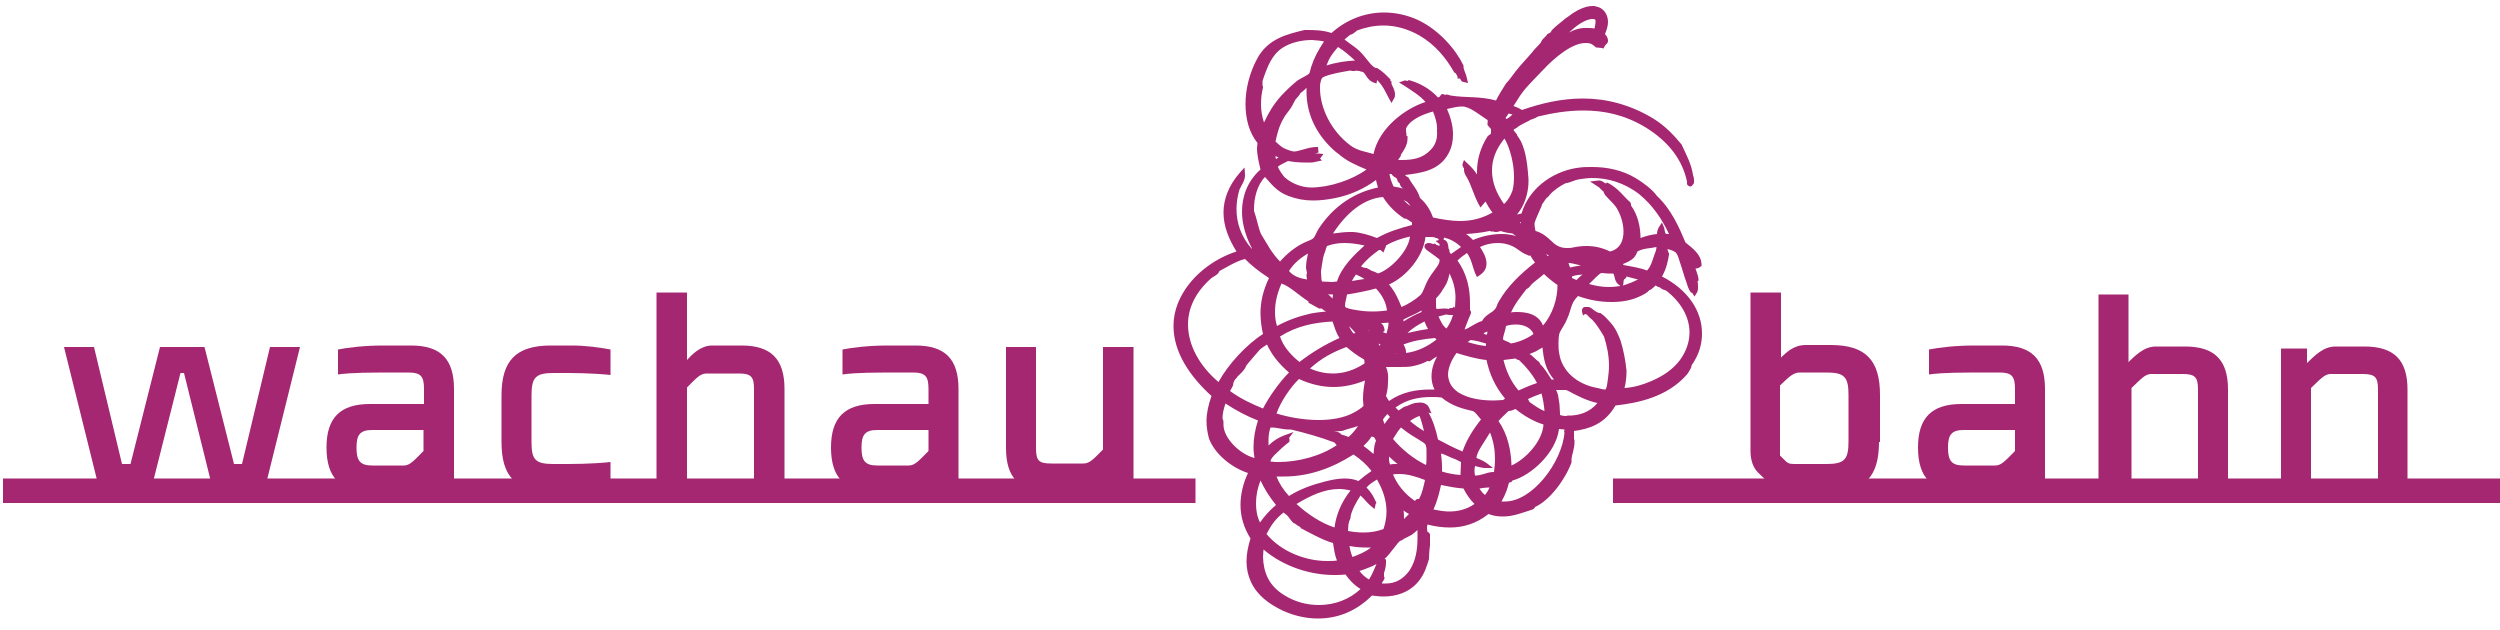
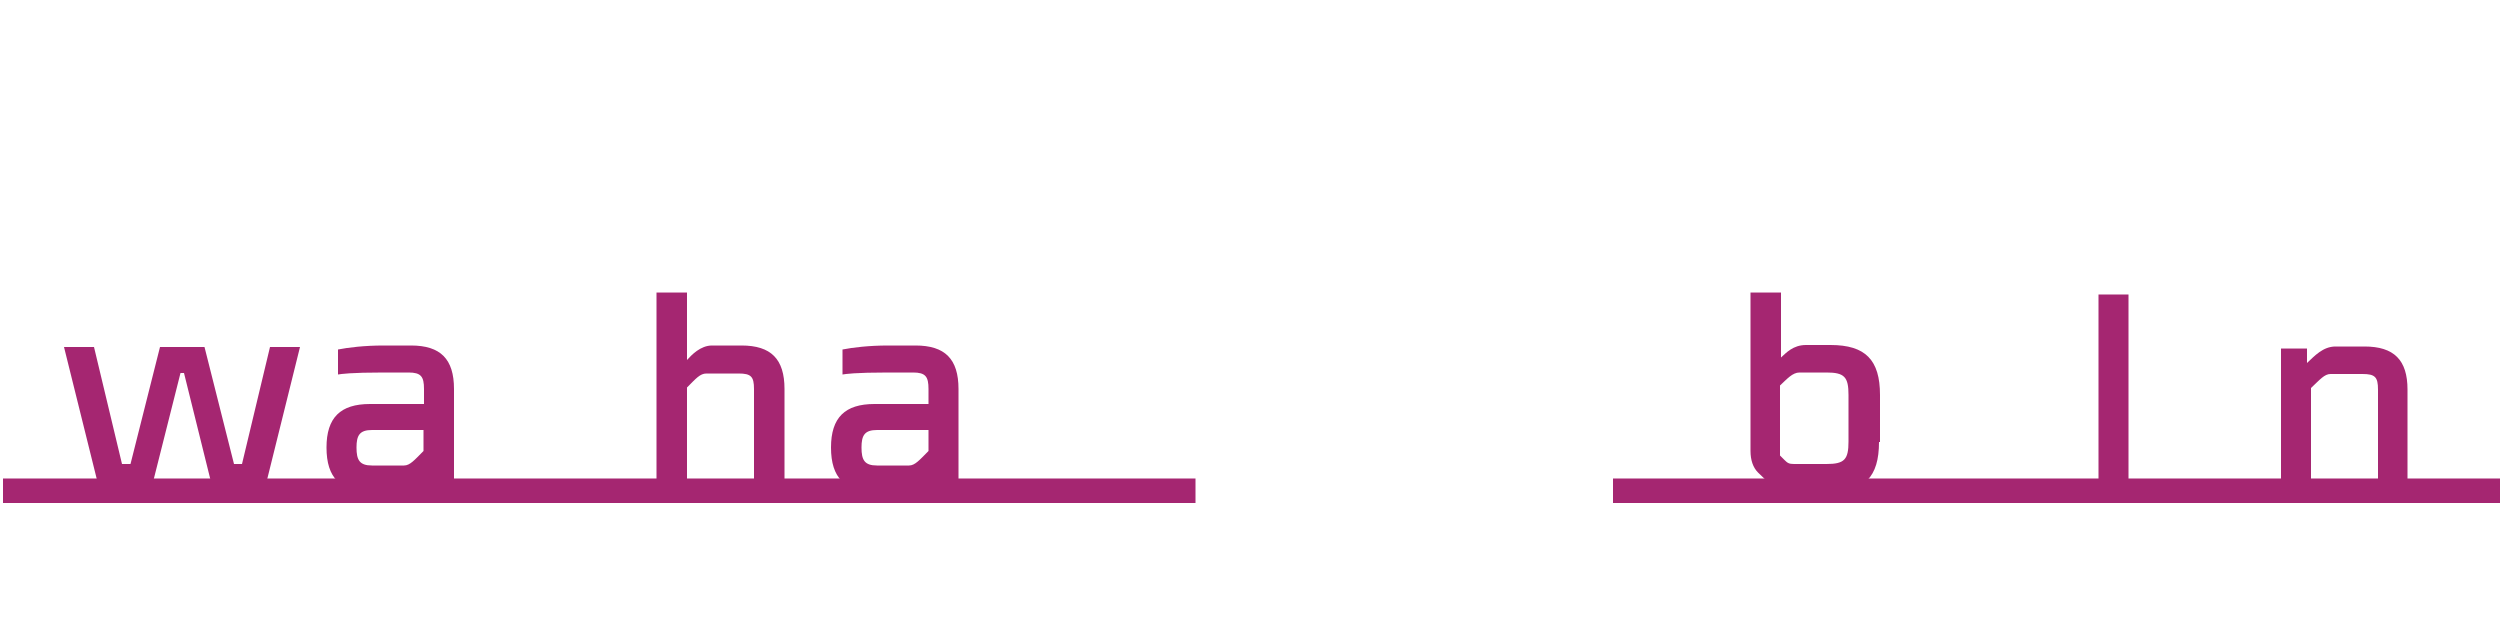
<svg xmlns="http://www.w3.org/2000/svg" version="1.1" id="Ebene_1" x="0px" y="0px" viewBox="0 0 500 126" style="enable-background:new 0 0 500 126;" xml:space="preserve">
  <style type="text/css">
	.st0{fill:#A52671;}
</style>
  <g>
    <g>
-       <path class="st0" d="M340.4,66.7c0-4.6-2.9-8.8-8-11.4c0.9-1.6,1.2-3.1,1.4-4.4l0-0.2l-0.1-0.2c-0.1-0.2-0.2-0.5-0.2-0.7    c0,0,0,0,0,0c0.8,0.2,1.6,0.5,1.8,0.9c0.2,0.2,0.5,1.1,0.7,1.8c0.5,1.4,0.8,2.7,1.3,4c0.2,0.6,0.4,1.5,1,2.1l0.1-0.1l0.5,0.8    l0.5-0.8c0.2-0.4,0.2-0.7,0.2-1c0-0.4,0-0.9-0.1-1.2l0.2-0.2l0-0.3c-0.1-0.8-0.4-1.4-0.6-2.1h0c0.3,0,0.7-0.1,0.9-0.3l0.3-0.2    l0-0.3c0,0,0-0.1,0-0.1c-0.1-1.9-1.7-3.1-3.2-4.3c-1.3-3.1-2.9-6.7-5.7-9.3c-0.9-1.3-2.8-2.7-4.3-3.6c-2.7-1.6-5.7-2.2-8.7-2.2    c-0.8,0-1.6,0-2.4,0.1c-4.7,0.5-10,3.6-11.7,9.2c-0.3,0.1-0.6,0.1-0.9,0.2l0.6-0.8c1.2-1.8,1.7-4.1,1.7-5.8c0-0.2,0-0.3,0-0.5    c-0.2-2.5-0.4-5.2-1.5-7.5c-0.4-0.8-0.8-1.1-0.8-1.4l-0.4-0.5c0,0-0.2-0.2-0.3-0.4c0,0,0.1-0.1,0.1-0.1c0,0,0.1-0.1,0.1-0.1    c0,0,0,0,0,0l0.4-0.2c0.7-0.7,2.6-1.4,2.7-1.6c0.5-0.2,1-0.3,1.6-0.7c2.9-0.7,5.9-1.2,9.1-1.2c4,0,8.1,0.8,12.3,3.3    c4.9,3,7.5,6.7,8.4,10.9l0,0c0,0,0,0.1,0,0.2c0,0.1,0,0.1,0,0.3c0,0.1,0.2,0.4,0.6,0.5c0.4,0,0.4-0.2,0.5-0.3l0,0    c0.4-0.3,0.3-0.7,0.3-0.9c0-0.3,0-0.5-0.1-0.7c0-0.1,0-0.2-0.1-0.3c0,0,0-0.1,0-0.1v0c-0.3-2.1-1.3-4-2.2-5.9l0-0.1l0,0    c-1.5-1.8-3.2-3.7-5.6-5.2c-4.7-2.9-9.6-4.1-14.2-4.1c-4.4,0-8.5,1-12.2,2.3c-0.6-0.4-1.2-0.6-1.7-0.8c0.6-0.9,1.3-2.1,1.7-2.6    c1.1-1.5,2.7-3,4.1-4.5c2.6-2.8,6-5.5,8.6-5.5c0.3,0,0.6,0,0.9,0.1c0.4,0.1,0.6,0.3,1,0.6l0.2,0.2l0.2,0c0.3,0,0.6,0.1,0.9,0.1    l0.4,0.1l0.2-0.4c0.1-0.2,0.1-0.2,0.2-0.3c0.1-0.1,0.4-0.3,0.5-0.7l0-0.1l0-0.1c0-0.5-0.3-0.9-0.6-1.3c0.3-0.7,0.6-1.6,0.6-2.4    c0-1.3-0.7-2.8-2.4-3.1c-0.2-0.1-0.4-0.1-0.7-0.1c-1.5,0-3.3,0.9-4.7,2c-0.4,0.3-0.8,0.5-1.2,0.9c-0.6,0.5-1.4,1.1-2.1,1.8    c-0.3,0.3-0.3,0.5-0.4,0.6l0,0c0,0-0.1,0-0.2,0.1c-0.1,0.1-0.1,0-0.4,0.2c-0.1,0.2-0.4,0.5-0.6,0.7c-0.5,0.4-0.7,0.9-0.8,1.1    c-0.5,0.6-1.3,1.3-1.7,1.9c-0.1,0.1-2.1,2.4-2.4,2.7c-0.6,0.7-1.3,1.6-1.8,2.3c-0.3,0.4-0.6,0.8-1,1.2c-0.3,0.5-1.6,2.5-2,3.4    c-3.2-0.9-6.1-0.5-9.1-1l-0.3-0.1c-0.1,0-0.3-0.1-0.5-0.1c-0.1,0-0.2,0-0.3,0.1c-0.1-0.1-0.2-0.1-0.4-0.2c-0.3,0-0.5,0.2-0.5,0.3    c0,0.1-0.1,0.1-0.1,0.2l-0.4,0.2c-1.6-1.8-3.9-3-5.9-3.5l-0.1,0.2c-0.1,0-0.2,0-0.4-0.1c-0.1,0-0.2,0-0.3,0l-1.1,0.4l1,0.6    c1.5,1,3.2,2,4.3,3.3c-4.1,1.3-9.3,5.2-10.4,10.4c-1.6-0.5-3.1-0.6-4.6-1.7c-4-3-6.1-7.6-6.1-11.5c0-0.4,0-0.8,0.1-1.1    c0.1-0.6,0.3-1,0.6-1.1c1.6-0.7,3.7-1,5.4-1.3c0.2,0.1,0.3,0.1,0.4,0.1c0.1,0,0.8,0,0.8-0.1c0.2,0.1,0.4,0.1,0.6,0.1    c0.1,0,0.1,0,0.2,0.1c0,0,0.1,0,0.1,0c0.3,0.1,0.5,0.1,0.5,0.2c0.4,0.2,0.7,1.5,2,2l0.6,0.2l0.1-0.6c0,0,0-0.1,0-0.1    c1.2,1.1,1.8,2.6,2.4,3.7l0.5,0.9l0.5-0.9c0.2-0.3,0.2-0.5,0.2-0.8c0-1.1-0.8-2-0.7-2.3l0-0.3l-0.2-0.1c0-0.1,0-0.1,0-0.1l0-0.2    l-0.1-0.1c-0.7-0.7-1.4-1.5-2.6-2.2l-0.1,0l-0.1,0c-0.9-0.2-1.8-1.9-3.3-3.4c-1-0.9-2-1.5-3-2.3c0.6-0.5,1.2-1.1,1.4-1h0l0.5-0.3    c0.1-0.1,0.1-0.1,0.2-0.2c0.1,0,0.2-0.1,0.4-0.3c1.6-0.6,3.4-1,5.3-1c2.3,0,4.7,0.6,7.2,2c3.2,1.9,5.3,4.5,6.9,7.3l0.1,0.1    l0.1,0.1c0.1,0,0.1,0.1,0.2,0.1c0.1,0.2,0.1,0.3,0.2,0.4c0,0.1,0.1,0.1,0.1,0.1l0,0l0,0.5l0.5,0c0,0,0.1,0.1,0.1,0.2    c0.1,0.1,0.1,0.4,0.6,0.5l0.9,0.2l-0.2-0.9c-0.2-1-0.7-1.7-0.7-2.4l0-0.1l0-0.1c-1.6-3.3-4.9-7.1-9.1-9.1c-2.2-1-4.5-1.5-6.8-1.5    c-3.8,0-7.5,1.4-10.5,4.1c-1.8-0.6-3.5-0.6-5.2-0.6l-0.1,0l-0.1,0c-3.2,0.8-7.3,1.6-9.5,5.8c-1.5,2.8-2.3,6-2.3,9    c0,2.9,0.7,5.7,2.4,7.8c0,0.4-0.1,0.7-0.1,1c0,1.5,0.4,3,0.7,4.3c-2.7,2.4-3.7,5.5-3.7,8.4c0,2.6,0.8,5.1,2,7.4    c-0.1,0-0.1,0-0.1,0c-2.1-2.4-3-5.1-3-7.9c0-1.3,0.2-2.6,0.6-3.9c0.4-0.9,1.1-1.7,1.1-2.9c0,0,0-0.1,0-0.1l-0.1-1.4l-0.9,1    c-2.3,2.6-3.3,5.4-3.3,8c0,2.8,1.1,5.4,2.6,7.8c-4.4,1.4-9.5,4.9-11.7,10.3c-0.6,1.5-0.9,3-0.9,4.6c0,5.2,3.2,10,7.6,14    c-0.6,1.7-1,3.4-1,5c0,1.2,0.2,2.4,0.5,3.5c1.1,3,4.4,5.8,7.8,6.9c-1,2.1-1.5,4.3-1.5,6.4c0,2.4,0.7,4.6,2,6.7    c-0.5,1.6-0.8,3.1-0.8,4.6c0,1.4,0.3,2.8,0.9,4.1c1.3,2.8,3.8,4.5,6.3,5.7c2.4,1.1,4.8,1.6,7.1,1.6h0c4,0,7.7-1.5,10.8-4.6    c0.7,0.1,1.5,0.2,2.3,0.2c2.4,0,5-0.7,6.9-2.9c1.3-1.5,1.8-3.3,2.2-4.6l0-0.1l0-0.1c0-0.8,0.1-1.7,0.2-2.6l0-0.7    c0-0.1,0-0.2,0-0.2c0-0.1,0-0.2,0-0.3c0-0.1,0-0.4,0-0.6c0-0.1,0-0.2,0-0.3c0-0.1,0-0.1-0.1-0.2c0,0-0.1-0.3-0.4-0.3    c0-0.2-0.1-0.5-0.1-0.7c0-0.1,0-0.2,0-0.3l0.1-0.5c1.5,0.4,3,0.6,4.5,0.6c2.7,0,5.3-0.8,7.7-2.7c1,0.4,2,0.5,2.9,0.5    c2.1,0,4-0.8,5.9-1.4l0.2-0.1l0.1-0.1c0.1-0.1,0.2-0.2,0.2-0.3c2.9-1.3,6-5.4,7.3-8.9l0-0.1l0-0.1c0-0.1,0-0.2,0-0.3    c0-1,0.6-2.1,0.6-3.6l0-0.5l-0.1,0c0-0.2,0-0.4,0-0.6c0-0.4,0-0.7,0-1.1c2.9-0.4,6.1-1.3,8.3-5.1c4.5-0.5,10.3-1.7,14.2-6.1    c0.2-0.2,0.4-0.5,0.6-0.9c0.2-0.4,0.4-0.5,0.4-1v0C339.9,70.8,340.4,68.7,340.4,66.7 M255.7,31.5c-0.2,0.1-0.3,0.2-0.5,0.3    c-0.1-0.2-0.1-0.4-0.1-0.6C255.3,31.3,255.5,31.4,255.7,31.5 M262.2,37.5L262.2,37.5c-1.5,0-3.6-0.6-5.1-1.9    c-0.5-0.4-1.5-1.9-1.5-2.3c0.4-0.3,1.2-0.7,2-1.1c1.1,0.2,2.2,0.3,3.3,0.3c0.4,0,0.7,0,1.1,0l0.2,0c0.4,0,0.8-0.1,1.2-0.2l1-0.2    l-0.4-0.4c0,0,0.1-0.1,0.1-0.1l0.6-0.8l-1-0.1c-0.3,0-0.6,0-0.8,0c0.3,0,0.5-0.1,0.8-0.2l-0.1-1.1c-0.1,0-0.2,0-0.3,0    c-0.8,0-1.6,0.2-2.3,0.4c-0.8,0.2-1.7,0.5-2.1,0.5c0,0,0,0-0.1,0c-0.4,0-1.5-0.4-2.1-0.7c-0.5-0.3-1.1-0.8-1.6-1.3    c0.3-1.4,0.7-3.1,1.6-4.6c0.4-0.8,1.1-1.5,1.6-2.3c0.3-0.6,0.6-1.1,0.8-1.5c0,0,0.7-0.8,0.7-0.8c0.1-0.1,0.2-0.3,0.3-0.5    c0.2-0.1,0.3-0.2,0.4-0.3c0,0,0,0,0,0l0.6-0.5c0-0.1,0.1-0.2,0.2-0.2c0,0.2,0,0.5,0,0.7c0,4.1,1.6,8.1,5.2,11.5c0,0,1,0.9,1.1,0.9    c1.8,1.6,3.8,2.4,5.7,3.2C270.4,36,265.9,37.5,262.2,37.5 M297.5,24.8l0,0.2l0.1,0.1c0.1,0.1,0.3,0.4,0.6,0.7v0l0,0.9    c-0.2,0.2-0.3,0.3-0.5,0.4l-0.1,0.1l-0.1,0.1c-1.4,2.2-2.1,4.6-2.1,7c0,0.2,0,0.4,0,0.6c-0.5-0.8-1.2-1.6-2-2.3l-0.6-0.6l-0.3,0.8    c0,0.1,0,0.2,0,0.2c0,0.3,0.2,0.5,0.3,0.7c0,0.1,0,0.1,0,0.2c0,0.9,0.5,1.4,0.7,1.8c0.8,1.5,1.3,3.4,2.2,5.1l0.4,0.7l0.5-0.6    c0.2-0.2,0.3-0.4,0.5-0.6c0.4,0.7,0.8,1.5,1.4,2.2c-2.1,1.2-4.2,1.7-6.5,1.7c-1.7,0-3.5-0.3-5.4-0.7c-0.5-1.4-1.3-2.8-2.6-3.9    c-0.5-1.7-1.5-2.6-2.2-3.9l-0.1-0.2l-0.2-0.1c-0.2-0.1-0.3-0.2-0.5-0.4c2.9-0.4,6.9-0.7,8.8-4.5c0.6-1.2,0.8-2.4,0.8-3.6    c0-1.8-0.5-3.5-1.2-5.1c0.9-0.2,2-0.5,2.9-0.5c0.3,0,0.6,0,0.8,0.1c1.3,0.3,3,1.7,4.4,2.6C297.6,24.1,297.5,24.4,297.5,24.8    C297.5,24.7,297.5,24.8,297.5,24.8 M324.1,68.1c-0.5-1.3-1-2.5-2.1-3.7c-0.7-0.7-0.9-1.1-1.8-1.7l-0.1-0.1h-0.2    c-0.2,0-0.6-0.2-0.9-0.4c-0.4-0.3-0.7-0.6-1.2-0.8l-0.8,0c-0.1,0-0.3,0-0.4,0.2c-0.2,0.1-0.2,0.4-0.2,0.5c0,0.1,0,0.2,0,0.2    l0.2,0.8l0.4-0.3c0.1,0,0.2,0.1,0.3,0.1c0,0,0.1,0,0.1,0c0,0.1,0.9,1,1,1c0,0,0,0,0,0c0.9,0.9,1.6,2.1,2.4,3.4    c0.6,1.9,1,3.8,1,5.9c0,0.8-0.1,1.6-0.2,2.5c-0.1,0.4-0.1,0.9-0.2,1.4c-0.1,0.2-0.1,0.5-0.2,0.6c-0.1,0.2-0.1,0.2-0.1,0.2    c0,0,0,0-0.2,0c-0.3,0-0.9-0.2-1.4-0.3c-3.5-0.6-6.4-2.7-7.4-5.8c-0.2-0.7-0.4-1.6-0.4-2.6c0-0.2,0-0.5,0-0.7    c0-0.8,0.1-1.8,0.3-2.1c0.4-0.8,1.1-1.7,1.5-2.8c0.8-1.8,0.6-2.9,2.1-4.4c2.2,0.8,4.4,1.2,6.7,1.2c2,0,3.9-0.3,5.6-1.1    c0.6-0.3,1.4-0.6,2-1.3c0.2,0,0.2-0.1,0.3-0.1l0.6-0.5c0,0,0.1-0.1,0.3-0.3c0.2,0.1,0.5,0.3,0.9,0.4c0.4,0.4,0.9,0.5,1.2,0.6    c3,2.3,4.7,5.3,4.7,8.4c0,1.8-0.6,3.7-1.9,5.5c-1.5,2-3.6,3.3-5.7,4.2c-1.8,0.8-3.7,1.3-5.4,1.4c0.3-1.1,0.4-2.3,0.4-3.5    C325.1,72.1,324.7,70,324.1,68.1 M295.9,97.7c0.6-0.1,1.3-0.2,2-0.2c-0.2,0.5-0.5,1-0.9,1.5C296.5,98.6,296.2,98.2,295.9,97.7     M244.6,83.9c0,0-0.1-0.1-0.1-0.1c0-1,0.2-2,0.6-3.1c2.1,1.4,4.4,2.6,6.5,3.4c-0.6,1.8-0.9,3.6-0.9,5.4c0,0.7,0.1,1.4,0.2,2.1    c-3.1-0.8-6.2-4.1-6.2-6.6C244.7,84.8,244.7,84,244.6,83.9 M308.4,40.9c0.6-0.9,0.9-1.4,1.2-1.5l0.4-0.5c0.7-0.8,2-1.7,3-2.2    c0.2-0.1,0.6-0.1,1.1-0.3c0.8-0.3,1.3-0.5,2.1-0.6c0.7-0.1,1.5-0.2,2.3-0.2c3,0,6.3,0.9,9.3,3.2c2.7,2.2,4.6,5,6,8    c-0.1,0-0.2,0-0.3,0c-0.3,0-0.4-0.1-0.4-0.1l-0.2-0.7l0,0c0-0.1,0-0.3-0.1-0.5l-0.4-1l-0.6,0.9c-0.3,0.5-0.4,1-0.4,1.4    c-1.1,0.1-2.2,0.4-3.3,0.8c0-2.1-0.5-4.6-1.9-6.5c0,0,0-0.1,0-0.2c0-0.1,0-0.2-0.1-0.3l0-0.1l-0.1-0.1c-1.3-1.1-2.2-2.6-4.2-3.7    l-0.4-0.2l-0.2,0.2c0,0,0,0,0,0c-0.4-0.1-0.7-0.6-1.4-0.6c-0.1,0-0.1,0-0.1,0l-1.7,0.2l1.4,0.9c0.6,0.3,0.8,0.8,1.3,1.1    c0.1,0.4,0.3,0.7,0.5,0.9c0.7,0.8,1.5,1.5,2,2.2c0.8,1.2,1.5,3.1,1.5,4.9c0,1.9-0.7,3.5-2.7,4c-1.6-0.8-3.2-1.1-4.7-1.1h0    c-0.9,0-1.8,0.1-2.7,0.3c-0.4,0.1-0.8,0.1-1.2,0.1c-0.7,0-1.3-0.1-2-0.5c-1-0.5-2.2-2.4-4.3-2.9c-0.1-0.5-0.2-1-0.2-1.5    C307.1,43.7,308.5,41,308.4,40.9 M309.7,39.2L309.7,39.2l0.1,0.1L309.7,39.2z M309.8,51.1c-0.1,0-0.2,0.1-0.3,0.1    c-0.1-0.2-0.2-0.3-0.3-0.4C309.4,50.9,309.6,51,309.8,51.1 M285.8,81.5c-0.4-0.8-1.2-1-1.8-1c-0.4,0-0.7,0.1-1,0.1    c-0.9,0.2-1.6,0.7-2,0.7l-0.4,0.2c-0.2,0.2-0.5,0.3-0.9,0.6c-0.2-0.2-0.4-0.4-0.6-0.6c2.2-1.6,4.6-2.1,7.2-2.1c0.7,0,1.3,0,2,0.1    c2.2,1.8,4.5,2.3,6.2,2.7c0.5,0.1,1,0.9,1.7,1.7c-1.6,2-2.9,4.1-3.7,6.4c-1.7-0.7-3.4-1.6-4.9-2.4c-0.4-1.9-1-3.8-1.9-5.4l0.6,0.2    L285.8,81.5z M246.6,77.1l0.1-0.6c0.1-0.2,0.2-0.4,0.3-0.6c0.2-0.1,0.2-0.3,0.4-0.4c0-0.1,0.1-0.1,0.1-0.2c0,0,1.6-1.4,1.7-2.1    c0-0.1,2.7-3.2,2.7-3.2c0.4-0.4,0.9-0.7,1.5-1.1c0.9,2,2.4,3.9,4.4,5.6c-2,2-4,4.9-5.2,7.2c-2.2-0.9-4.4-1.9-6.6-3.5    C246.2,77.9,246.4,77.5,246.6,77.1 M247.5,74.8L247.5,74.8L247.5,74.8L247.5,74.8z M262,60.7c0.4,0.2,1.1,0.6,1.8,1l0.1,0l0.1,0    c0,0,0,0,0.2,0c0.1,0,0.1,0,0.2,0c0.1,0.2,0.4,0.4,0.8,0.6c-0.9,0.1-2,0.2-3,0.4c-2.3,0.5-4.6,1.3-6.8,2.5    c-0.3-0.9-0.4-1.9-0.4-2.9c0-1.9,0.5-3.8,1.3-5.6c1.7,0.6,3.4,2.3,5.4,3.6C261.6,60.4,261.8,60.7,262,60.7 M280.7,40    c0.2,0.1,0.4,0.2,0.6,0.3c0.4,0.3,0.6,0.6,0.8,0.9C281.5,40.8,281.1,40.4,280.7,40 M306.5,56.7c0.4-0.4,1.4-1.1,2.3-1.9    c0.8,0.8,1.7,1.5,2.7,2.2c0,0,0,0.1,0,0.1c0,2.5-0.9,5.7-2.9,8c-0.3-0.8-0.9-1.5-1.6-1.9c-1-0.6-2.3-0.8-3.5-0.8    c-0.5,0-0.9,0-1.3,0.1c0.8-1.8,1.9-3.1,3.1-4.7C305.9,57.6,306.2,56.9,306.5,56.7L306.5,56.7z M316.2,53.1    c-0.7,0.1-1.4,0.2-2.2,0.4c-0.1-0.3-0.2-0.6-0.3-0.9c0,0,0,0,0.1,0C314.4,52.6,315.2,52.9,316.2,53.1    C316.2,53.1,316.2,53.1,316.2,53.1 M324.6,57.1l0.1-0.6c0-0.2,0-0.4,0.1-0.6c0.2-0.1,0.5-0.4,0.5-0.6c0.8,0.2,1.5,0.4,2.3,0.6    C326.6,56.4,325.6,56.8,324.6,57.1 M316.5,54.9C316.5,54.9,316.5,54.9,316.5,54.9c-0.4,0.3-0.8,0.7-1.2,1.1    c-0.3-0.1-0.6-0.3-0.9-0.4c0-0.1,0-0.2,0-0.2c0,0,0-0.1,0-0.1C315,55,315.8,55,316.5,54.9 M321.8,57.4c-1.3,0-2.6-0.2-4-0.6    c1-0.9,2-2.1,2.5-2.2c0,0,0,0,0.1,0c0.3,0,0.7,0.1,1.1,0.1h0.1c0.3,0,0.6,0,0.8,0c0.1,0,0.1,0,0.2,0v0c0.2,0.1,0.2,0.3,0.3,0.7    c0.1,0.4,0.2,1,0.8,1.5l0.4,0.3C323.4,57.3,322.6,57.4,321.8,57.4 M281.8,102.8c-0.3,0.3-0.7,0.7-1,1c0-0.6,0-1.2-0.1-1.7    C281,102.3,281.4,102.6,281.8,102.8 M264.6,51.7c0-0.2,0.1-0.4,0.1-0.4l0.1-0.4c0.2-0.4,0.3-0.8,0.4-1.2l0.2-0.5    c1.1-0.4,2.2-0.6,3.5-0.6c1.3,0,2.7,0.2,4,0.5c-2.1,1.9-4.6,4.3-5.5,7.2c-0.3,0-0.7,0.1-1,0.1c-0.6,0-1.3-0.1-2-0.1    c-0.2-0.4-0.1-1-0.2-1.8c0,0,0,0,0,0c0-0.1,0-0.2,0-0.3c0-0.1,0.1-0.6,0.1-0.6C264.3,53.3,264.6,51.9,264.6,51.7 M296.9,66.8    c-0.1,0-0.1-0.1-0.2-0.1c0.2-0.2,0.5-0.3,0.8-0.4c0,0.2-0.1,0.4-0.1,0.6c-0.1,0-0.2,0-0.3,0L296.9,66.8z M305.6,79.8    c0.9-0.4,1.8-0.8,2.7-1.1c0.3,1.1,0.5,2.3,0.6,3.5c-0.9-0.3-2-1.1-3-1.8L305.6,79.8z M303.7,78.1c-1.6-1.9-2.5-4-3-6.1    c0.7-0.1,1.5-0.2,2.4-0.3c0.1,0.1,0.2,0.1,0.3,0.2c0.2,0.1,0.3,0.1,0.4,0.1c1.3,1.2,2.8,3,3.6,4.6C306.2,77,305,77.5,303.7,78.1     M306.7,66.8c-1.4,1-2.9,1.6-4.5,1.9c-0.6-0.4-1.2-0.5-1.6-0.8c0-0.8,0.5-1.8,0.6-2.7c0.5-0.2,1.3-0.3,2-0.3    C304.7,64.9,306.2,65.5,306.7,66.8 M270.1,98.1c-1.9,2.4-2.9,5-3.2,7.4c-2.7-0.9-5.3-2.6-7.6-4.7c2.8-1.7,5.6-3,8.5-3    C268.5,97.8,269.3,97.9,270.1,98.1 M265,96.3c-2.4,0.6-5,1.5-7.2,2.9c-1.2-1.3-2-2.6-2.5-3.9c0.5,0,1,0,1.5,0    c4.9,0,9.5-1.6,13.9-4.4c1.5,1,2.7,2.1,3.6,3.3c-0.9,0.6-1.8,1.3-2.6,2c-1-0.4-1.9-0.5-2.8-0.5C267.5,95.7,266.2,96,265,96.3     M254.1,92.3c0,0,0-0.2,0.1-0.4c0.1-0.2,0.4-0.6,0.7-0.9c0.9-0.9,2.1-2,2.8-2.5l0.2-0.2l0-0.3c0,0,0,0,0-0.1c0-0.1,0-0.2-0.1-0.3    l0.9-1.2l-1.9,0.7c-1.1,0.4-2.2,1.1-3.1,2c0-0.1,0-0.1,0-0.2c0,0,0-0.1,0-0.2c0-0.2,0-0.4,0-0.7c0-0.7,0.1-1.7,0.4-2.5    c0.1,0,0.2,0,0.3,0c1,0,2.1,0.4,3.4,0.4c0.1,0,0.2,0,0.4,0c2.9,0.7,5.8,1.5,8.7,2.6c0,0,0,0,0,0l0.4,0.5c0,0,0.1,0,0.1,0    c-3.2,2.2-7.7,3.4-11.7,3.4c0,0,0,0,0,0h-0.3c-0.4,0-0.8,0-1-0.1C254.2,92.4,254.1,92.3,254.1,92.3L254.1,92.3z M285.4,49l0.2,0.1    L285.4,49z M287,67.6c0.1,0.1,0.2,0.2,0.3,0.3c-1.9,1.5-3.9,2.4-6.1,2.7c0-0.1,0-0.1,0-0.2c0-0.5-0.2-1-0.5-1.5    C282.7,68.1,284.8,67.8,287,67.6 M284.9,64.3c0.2,0.5,0.4,1,0.7,1.5c-1.4,0.2-2.8,0.5-4.1,0.8C282.5,65.6,283.7,64.9,284.9,64.3     M280.7,63.9c1.1-0.6,2.5-1.1,3.6-1.8c0,0.1,0,0.2,0,0.3c-1.2,0.5-2.4,1.1-3.6,1.9v-0.1C280.7,64.2,280.7,64,280.7,63.9     M279.1,70.7C279.1,70.7,279.1,70.7,279.1,70.7c0.1-0.1,0.1,0,0.2,0C279.2,70.7,279.2,70.7,279.1,70.7 M268.2,86.2L268.2,86.2    l0.1,0l0.1,0c1-0.4,2.1-0.6,3.2-1c-0.5,0.8-1.3,1.7-1.9,2.2c-0.4-0.2-0.8-0.3-1.1-0.4c-0.4-0.1-0.4-0.1-0.5-0.3l-0.5-0.3    c-0.2,0-0.5-0.1-0.8-0.1C267.4,86.3,267.8,86.2,268.2,86.2 M271.1,66.6c-0.1,0-0.3,0.1-0.4,0.1c-0.4-0.5-0.7-1-0.9-1.5    C270.2,65.6,270.7,66.1,271.1,66.6 M276.1,68.9c-0.1,0.1-0.2,0.2-0.2,0.3c-0.1-0.2-0.1-0.3-0.2-0.5    C275.8,68.8,276,68.8,276.1,68.9 M273.9,66.2c-0.1,0-0.2-0.1-0.3-0.2c0.2,0.1,0.3,0.2,0.5,0.3C274,66.2,274,66.2,273.9,66.2     M277.3,66.7c-0.3-0.1-0.5-0.2-0.8-0.3c0,0,0,0,0.1,0l0.3-0.2l0-0.3c-0.1-0.6-0.3-1-0.7-1.3c0.5,0,1,0,1.5-0.1c0,0,0,0.1,0,0.1    C277.7,65.3,277.5,66,277.3,66.7 M272.7,89.2c0.6-0.6,1.2-1.2,1.6-1.9l0.4,0.1c0,0,0,0,0.1,0c0.1,0.2,0.3,0.5,0.4,0.7    c-0.4,1-0.4,1.8-0.5,2.7C274,90.2,273.3,89.6,272.7,89.2 M274.5,62.3c-1.1,0-2.2-0.1-3.3-0.3c-0.8-0.1-2.1-0.4-2.1-0.6    c0,0-0.1-0.1-0.1-0.3c0-0.6,0.3-1.5,0.4-2.2c1.9-0.3,3.9-0.7,5.8-1.2c1.3,1.4,2,2.8,2.2,4.4C276.6,62.2,275.6,62.3,274.5,62.3     M272.8,71.9c0.1,0.2,0.1,0.4,0.1,0.8c-2,1.3-4.1,2-6.3,2c-1.5,0-3-0.3-4.6-1c2.3-2.1,4.6-3.3,7.3-4.3    C270.6,70.5,271.3,71,272.8,71.9 M259.8,75.8c2.4,1.1,4.7,1.6,6.9,1.6c2.2,0,4.3-0.5,6.3-1.3c-0.2,1.1-0.4,2.4-0.4,3.6    c0,0.1,0,0.1,0,0.2c0,0.5,0.1,1,0.1,1.2h0c0,0.3-1.5,1.2-1.9,1.4c-2,1.1-4.5,1.5-7.1,1.5c-2.8,0-5.8-0.5-8.4-1.3    C256.1,80.4,258.1,77.4,259.8,75.8 M288.4,64.7c-0.3-0.5-0.5-1-0.7-1.4c0.5-0.1,1-0.3,1.5-0.4l0.7,0.1c0.1,0,0.3,0,0.4,0    c0.1,0,0.2,0,0.3,0c0,0,0,0,0,0c-0.3,1-0.6,1.7-1.3,2.7C289.1,65.6,288.7,65.2,288.4,64.7 M290.5,61.6c0,0-0.1,0-0.1,0    c-0.2,0-0.5,0-0.7,0.2l0,0l0,0c-0.3-0.1-0.6-0.1-0.9-0.1c-0.5,0-1,0.1-1.5,0.1c-0.1-0.3-0.1-0.6-0.1-1c0-0.4,0-0.7,0-1.1    c0.5-0.6,1-1.1,1.3-1.7l0,0l0.4-0.6c0.6-0.9,0.8-1.8,1-2.7c0.8,1.6,1.2,3.2,1.2,4.9c0,0.6-0.1,1.3-0.1,2c0,0,0,0,0,0h0l-0.2-0.3    L290.5,61.6z M270.4,56.2c0.2-0.5,0.5-0.9,0.8-1.3c0.6,0.3,1.1,0.5,1.7,0.9C272,55.9,271.1,56.1,270.4,56.2 M266.6,58.9    c0,0.3-0.1,0.5-0.1,0.8c-0.3-0.3-0.6-0.6-0.9-0.9C265.9,58.9,266.2,58.9,266.6,58.9 M269.8,104.3c0.1-0.2,0.2-0.3,0.2-0.5l0.1-0.1    l0-0.3c0.2-1.3,1.1-2.9,2-4.3c0.8,0.7,1.3,1.5,2.2,2.2l0.6,0.5l0.2-0.8c0-0.1,0-0.2,0-0.2v0l0.2-0.2l-0.2-0.4    c-0.4-0.9-0.9-1.8-1.8-2.7c0.6-0.7,1.3-1.1,2.1-1.6c1.2,2.1,1.9,4.2,1.9,6.4c0,1.1-0.2,2.3-0.6,3.5c-1.3,0.5-2.6,0.7-4,0.7    c-1,0-2-0.1-3.1-0.3c0-0.4,0.1-1,0.1-1.5C269.8,104.7,269.8,104.5,269.8,104.3 M276.6,83.9l0.2-0.3c0.2-0.3,0.4-0.5,0.7-0.8    c0.2,0.2,0.3,0.4,0.5,0.6c-0.4,0.4-0.8,1-1.1,1.4C276.8,84.6,276.7,84.3,276.6,83.9C276.6,84,276.6,84,276.6,83.9 M277.2,73.4    c0.1,0,0.3,0,0.4,0c0.8,0,1.6,0,2.4,0c0.9,0,1.8,0,2.7-0.2c0.9-0.2,1.9-0.5,2.8-1c0,0,0.1,0,0.1,0c0.1,0,0.1,0,0.2,0l0.1,0.1    l0.4-0.3c0.4-0.3,0.7-0.5,1.1-0.7c-0.7,1.3-1.1,2.6-1.1,4c0,0.9,0.2,1.8,0.6,2.6c-0.3,0-0.5,0-0.8,0c-2.9,0-5.7,0.5-8.3,2.3    c-0.2-0.3-0.4-0.6-0.6-1c0.3-1,0.4-2,0.4-2.9C277.7,75.2,277.6,74.3,277.2,73.4 M287.4,47.6c0.3,0.3,0.2,0.1,0.4,0.4l0,0l-0.7,0.2    l0.8,0.6c0,0.1,0,0.2,0,0.4c-0.2-0.1-0.4-0.2-0.6-0.2c0,0-0.1-0.1-0.1-0.1l-0.2-0.2l-0.3,0.1c0,0-0.1,0-0.1,0    c-0.1,0-0.3-0.2-0.9-0.2c-0.1,0-0.2,0-0.4,0.1l-0.2,0.1l-0.1,0.1c0,0.1-0.1,0.1-0.1,0.4c0,0.2,0.1,0.4,0.3,0.5l0,0.1    c0.8,0.6,2,1.4,2.7,2c0,0.1,0,0.1,0,0.2c0.1,0.8-1.2,2-2.2,3.7c-0.8,1.4-1,2.6-1.6,3.2c-1.1,1-2.6,1.9-3.8,2.4    c-0.6-1.5-1.3-3.1-2.5-4.5c3.5-1.6,6.8-5.5,7.3-9.5c0.3,0,0.6,0,0.9,0c0.3,0,0.7,0,1.1,0.1l-0.1,0.1L287.4,47.6z M266.5,64.3    c0.4,1,0.6,2.1,1.4,3.3c-2.7,1.2-5.6,2.9-8,4.8c-2-1.6-3.3-3.3-3.9-5.1C259.3,65.2,262.8,64.5,266.5,64.3 M289.6,75    c0-1.3,0.6-2.9,1.7-4.4c2,0.6,4,1.2,6,1.4c0.6,2.8,1.7,5.3,3.7,7.7c-0.1,0.1-0.2,0.2-0.4,0.3c-0.5,0-1.1,0.1-1.8,0.1    c-2.3,0-5-0.3-7.1-1.6C290.2,77.5,289.7,76.3,289.6,75 M297.2,68.7c0,0.1,0,0.1,0,0.2c0,0.1,0,0.2,0,0.3c-1.2-0.1-2.4-0.4-3.7-0.8    c0.2-0.1,0.4-0.2,0.6-0.4C295.2,68.1,296.2,68.4,297.2,68.7 M289.9,50.3c0-0.1,0-0.4-0.2-0.6c0,0,0-0.1,0-0.1c0-0.3-0.1-0.7-0.2-1    c-0.1-0.3-0.4-0.6-0.8-0.7l0,0c0-0.1,0.1-0.2,0.1-0.3c0,0,0,0,0-0.1c1.2,0.3,2.4,0.9,3.4,1.9c-0.6,0.4-1.3,0.9-2,1.4    c0,0,0-0.1-0.1-0.1c0,0-0.1-0.1-0.1-0.1C289.9,50.4,289.9,50.3,289.9,50.3 M275.6,54.7c-0.1-0.1-1.3-0.6-1.4-0.6    c0,0-0.1,0-0.1-0.1l-0.8-0.4c-0.3,0-0.7-0.1-1.1-0.3c1-1.3,2.2-2.3,3.6-3.3c0,0,0,0,0.1,0c0.1,0,0.2,0,0.2,0l0,0l0.6,0.5l0.3-0.8    c0-0.1,0.1,0,0.2-0.6c1.5-0.9,3.1-1.4,4.8-1.8C281.7,50.2,278.1,53.9,275.6,54.7 M265.2,61.9L265.2,61.9l-0.2-0.1L265.2,61.9z     M273.1,109.5c0.4,0,0.7,0,1.1,0c-1.1,0.9-2.4,1.4-3.7,1.9c-0.3-0.7-0.5-1.5-0.6-2.2C271,109.4,272,109.5,273.1,109.5 M280.2,85.5    c0.3,0.2,0.6,0.5,0.9,0.7c1.4,1.1,3.7,2.2,4,2.7c0,0,0.2,0.5,0.2,1c0,0.5,0,1,0,1.3c0,0.1,0,0.3,0,0.4c0,0.5,0,1-0.1,1.4    c-2.6-1.3-4.7-3-6.6-5.2C279.1,87,279.7,86,280.2,85.5 M308,72.8c0-0.1,0-0.2-0.1-0.3l-0.1-0.1l-0.1-0.1c-0.5-0.3-1.1-1.1-1.8-1.5    c0.3-0.1,0.7-0.3,1.2-0.5c0.5-0.3,0.9-0.5,1.4-0.8c0.2,2.2,0.6,4.5,2.3,6.4c-0.2,0-0.4,0-0.5,0C309.6,74.9,309,73.7,308,72.8     M256.7,102.5c0.4,0.3,0.8,0.6,1,0.9c0,0,0.9,1.3,1.2,1.3c0.1,0,0.1,0,0.1,0c0,0,0,0,0,0c0,0,0.1,0.1,0.1,0.1    c0.3,0.2,0.6,0.5,1,0.6l0,0l0,0.2c1.4,0.7,4.3,2.4,6.5,3c0.2,1.1,0.3,2.3,0.8,3.5c-0.6,0.1-1.3,0.1-2,0.1c-4.2,0-9.1-1.8-12.1-5.4    C254.3,104.9,255.1,103.8,256.7,102.5 M279.1,92.8c-0.4,0-0.7,0-1.1,0.1c-0.1-0.3-0.2-0.7-0.2-1.1c0-0.2,0-0.3,0-0.5    c0.5,0.5,1.1,1,1.7,1.5C279.5,92.8,279.3,92.8,279.1,92.8 M282,84.2c0.7-0.5,1.5-0.9,1.9-1l0.1,0.2c0.3,0.9,0.6,1.9,0.8,2.8    C283.9,85.7,282.8,84.9,282,84.2 M291.2,91.9l0.4,0.2c0.2,0.1,0.3,0.2,0.6,0.3c0,0,0,0.1,0,0.1c0,0.7-0.1,1.5-0.1,2.4v0.1    c-1.2-0.1-2.5-0.3-3.7-0.7c0-0.4,0-0.7,0-1c0-0.9-0.1-1.7-0.2-2.6C289.1,90.9,290,91.5,291.2,91.9 M295.3,95.1c-0.1,0-0.3,0-0.3,0    c0-0.1-0.1-0.4-0.1-0.8c0-0.3,0-0.7,0.1-1.1c0.5,0.1,0.9,0.3,1.9,0.4c0,0,0.1,0,0.1,0l1.6,0l-1.3-1c-0.7-0.5-1.5-0.8-2-1    c0-1.2,1.6-3.2,2.7-5.1c0.7,1.7,1,3.5,1,5.3c0,0.9-0.1,1.8-0.2,2.6c-0.2,0-0.5,0-1,0.1C297,94.7,295.9,95.1,295.3,95.1     M301.7,82.2c0.6,0,1.1-0.3,1.4-0.4c1.6,1.3,3.6,2.5,5.6,3.1c-0.2,3.3-3.5,6.9-6.4,8.2c-0.1-3-0.7-6.1-2.6-8.9    C300.2,83.6,300.9,83,301.7,82.2 M261.4,54.6c-0.1,0.2-0.1,0.3-0.1,0.5c0,0.3,0.1,0.6,0.1,0.8c-1.3-0.2-2.7-0.6-3.6-1.7    c0.9-1.5,2.4-2.7,3.8-3.5c-0.2,0.9-0.4,1.9-0.4,2.9C261.3,53.9,261.3,54.3,261.4,54.6 M283.5,99.8c-0.2,0-0.4,0.2-0.5,0.4    c-2.2-1.5-3.6-3.4-4.4-5.3c0.4-0.1,0.8-0.1,1.3-0.1c1.6,0,3.3,0.5,5.1,1.2c-0.3,1.3-0.5,2.5-1.2,3.8L283.5,99.8z M330.9,50.9    c-0.4,1.1-0.7,2.4-1.5,3.2c-1.6-0.6-3.2-0.8-4.7-1.1c0-0.1-0.1-0.1-0.1-0.2c0.7-0.3,1.6-0.6,2.3-1.4c0.4-0.5,0.5-1,0.6-1.1    c0.1-0.1,1-0.5,1.9-0.6c0.7-0.1,1.5-0.2,1.9-0.3C331.3,49.9,331,50.7,330.9,50.9 M299.7,60.4c-0.3,0.5-0.4,1.1-0.6,1.3    c-0.6,0.9-1.9,1.1-2.7,2.5c-1.4,0.4-2.6,1.5-3.5,1.7c0.4-1,0.8-2.2,1.2-3c0-0.1,0.1-0.2,0.1-0.4c0-0.2-0.1-0.4-0.2-0.5    c0-0.5,0-0.9,0-1.4c0-2.9-0.6-5.8-2.5-8.5c0.6-0.6,1.3-1.1,1.9-1.5c0.9,1.2,1.1,2.8,1.7,4.2l0.3,0.6l0.6-0.4    c0.9-0.6,1.3-1.4,1.3-2.3c0-1.2-0.7-2.4-1.3-3.3c1-0.5,2.3-0.8,3.5-0.8c1.3,0,2.6,0.3,3.8,1.1c0.6,0.4,1.3,1,2.2,1.3l0.4,0.2    l0.1-0.2c0.3,0.5,0.6,1,1,1.5C304.2,54.7,301.5,57.2,299.7,60.4 M302.8,47.1c-0.8-0.2-1.6-0.3-2.5-0.3c-2,0-4.1,0.5-5.7,1.2    c-0.5-0.5-0.9-0.9-1.4-1.2c1.7-0.1,3.3-0.3,4.7-0.6c0,0,0,0,0.1,0c0.1,0.1,0.3,0.1,0.4,0.1c0.1,0,0.2,0,0.3,0    c0.2,0.1,0.3,0.1,0.5,0.1c0.5,0,0.8-0.2,0.9-0.2l0,0c0,0,0,0,0,0l0.7,0.2c0.7,0.2,1.2,0.2,1.7,0.3c0.3,0.2,0.5,0.4,0.8,0.6    C303.2,47.2,303,47.2,302.8,47.1 M302.5,38.1c-0.3,0.9-0.9,2-1.7,2.7c-1.5-2.1-2.4-4.3-2.4-6.7c0-2.1,0.7-4.2,2.5-6.4    c1.1,1.9,1.9,5,1.9,7.6C302.8,36.4,302.7,37.3,302.5,38.1 M286.1,30c-1.6,1.7-3.6,2-5.8,2c-0.2,0-0.5,0-0.7,0c0,0,0,0,0.1-0.1    c0.2-0.4,0.5-0.6,0.5-1c0.5-0.7,1.3-1.9,1.3-3.1c0-0.1,0-0.1,0-0.2l0-0.4l-0.2,0c0-0.1,0-0.1,0-0.2l-0.1-0.9c0-0.1,0-0.3,0-0.4v0    l0.1-0.2c0.9-1.7,3.5-2.7,5.3-3.2c0.5,1.2,0.9,2.6,0.8,3.9C287.5,27.6,287.2,28.9,286.1,30 M279.1,35.5c0.1,0.1,0.3,0.2,0.3,0.3    c0,0,0,0,0,0l0.2,0.6c0.1,0.1,0.2,0.1,0.3,0.2c0.1,0.3,0.2,0.8,0.6,1c0,0,0,0,0,0.1c-0.6-0.2-1.2-0.3-1.8-0.4    c-0.4-0.9-0.7-1.7-0.8-2.5c0.1,0,0.3,0,0.4,0C278.5,35.2,278.9,35.4,279.1,35.5 M280.7,43.6l0.1,0.1l0.2,0c0.3,0,0.8,0.4,1.4,0.8    c0,0.2,0,0.4,0,0.5c-2.3,0.6-4.7,1.3-7,2.6c-1.6-0.6-3.2-1.1-4.8-1.2c-0.2,0-0.4,0-0.7,0c-1.2,0-2.3,0.2-3.3,0.3    c2.7-4.2,6.2-7,10-7.3C277.7,41.2,279.2,42.6,280.7,43.6 M252.1,96.1c0.8,1.7,1.8,3.3,3.1,4.9c-1.2,1-2.3,2.2-3.2,3.5    c-0.6-1.2-0.8-2.5-0.8-3.8C251.2,99.1,251.5,97.6,252.1,96.1 M252.7,109.9c4.1,3.5,9.5,5.1,14.1,5.1c0.8,0,1.5,0,2.3-0.1    c0.7,1,1.7,2.1,3,2.9c-2.2,2.1-5.2,3.2-8.3,3.2c-2.4,0-4.8-0.6-7-2c-3.1-1.9-4.1-4.6-4.2-7.6C252.6,110.9,252.7,110.4,252.7,109.9     M275.3,112.8c-0.4,0.9-0.8,2-1.5,3.1c-0.7-0.4-1.4-1-1.9-1.7c0.6-0.2,1.2-0.4,1.9-0.7C274.3,113.3,274.8,113.1,275.3,112.8     M276.7,116.1L276.7,116.1L276.7,116.1c0.1-0.2,0.2-0.3,0.2-0.5c0-0.1,0-0.2-0.1-0.3l0-0.7c0.2-0.6,0.4-1.3,0.4-2.1    c0-0.1,0-0.1,0-0.2l0-0.4l-0.3-0.1c0.7-0.6,1.3-1.5,1.9-2.2c0.6-0.7,0.9-1.3,1.4-1.5c0,0,0.2,0,0.4-0.2c0.3-0.3,1.6-0.7,2.2-1.3    l-0.4-0.4l0.4,0.4c0.1-0.1,0.4-0.3,0.7-0.6c0,0.5,0,1.1,0,1.6c0,2.2-0.3,4.5-1.6,6.5c-1.3,1.8-2.9,2.6-4.7,2.6c-0.3,0-0.5,0-0.8,0    C276.4,116.5,276.5,116.3,276.7,116.1 M288.2,97c1.5,0.3,3,0.6,4.5,0.7c0.6,1.2,1.3,2.2,2.2,3.1c-1.6,1.1-3.3,1.5-5.1,1.5    c-1,0-2.1-0.2-3.1-0.4C287.5,100.1,287.9,98.4,288.2,97 M301.8,96.5c0,0,0.1,0,0.1,0c0.1,0,0.2,0,0.3-0.1c0.1,0,0.2-0.1,0.3-0.3    c3.7-1,8.7-5.5,9.3-10.3c0.4,0,0.7,0.1,1.1,0.1c0,0,0,0.1,0,0.1l-0.1,0.4l0.1,0.1c-0.5,6-6.5,13.9-12,13.8c-0.2,0-0.4,0-0.6,0    C301.1,98.9,301.5,97.7,301.8,96.5 M314.3,83.1C314.3,83.1,314.2,83.1,314.3,83.1l-0.8,0c-0.1,0.1-0.2,0.1-0.5,0.1    c-0.3,0-0.7-0.1-1-0.2c0-0.1,0-0.2,0-0.3c0-0.6-0.1-1.2-0.1-1.8c-0.1-0.7-0.2-1.4-0.3-1.9c-0.1-0.3-0.2-0.7-0.4-1    c0.2,0,0.5,0,0.8,0c0.3,0,0.7,0,1,0c0.1,0,0.3,0,0.4,0.1c0,0,0.1,0,0.1,0v0c1.8,1,4,2.1,6,2.5C317.9,82.5,315.9,83,314.3,83.1     M309.3,39l-0.2,0.2L309.3,39C309.3,39,309.3,39,309.3,39 M301.3,23.8c-0.1-0.1-0.1-0.1-0.2-0.2c0.1-0.2,0.4-0.5,0.6-0.9    c0.3,0.1,0.5,0.1,0.8,0.2C302.1,23.3,301.7,23.6,301.3,23.8 M252.1,62.6c0,1.5,0.2,2.9,0.5,4.2c-3.3,2.1-7,6.1-8.9,9.6    c-3.7-3.1-6.1-7.3-6.1-11.5c0-3.2,1.4-6.4,4.7-9.3c0.3-0.2,0.5-0.3,0.8-0.5c0.3-0.2,0.6-0.4,0.8-0.9c1.7-0.9,3.4-2,5.1-2.4    c1.4,1.4,2.8,2.5,4.8,3.8C252.6,58.1,252.1,60.4,252.1,62.6 M303.9,44.4c0.1,0,0.2,0,0.3,0c0,0.1,0,0.2,0,0.3    C304.1,44.5,304,44.4,303.9,44.4 M264.8,8.3c-1.2,1.8-2,3.3-2.6,5.2c-0.1,0.5-0.3,1.1-0.3,1.1c-0.2,0.4-1.5,0.9-2.4,1.5    c-1,0.8-2.3,2-3.3,3.1c-1.6,1.8-2.5,3.4-3.4,5.3c-0.4-1.2-0.6-2.4-0.6-3.6c0-1.1,0.1-2.2,0.4-3.4l0-0.2l-0.1-0.2c0,0,0,0,0-0.1    c0-0.1,0-0.3,0-0.5c0-0.1,0-0.2,0-0.3c1-3,1.9-5.3,4.1-6.7c1.6-1,3.7-1.5,5.8-1.5C263.3,8.1,264.1,8.1,264.8,8.3 M257.7,39.2    c1.6,0.6,3.2,0.9,4.9,0.9c1.5,0,3-0.2,4.5-0.5c3-0.6,5.8-1.9,8.1-3.6c0.1,0.4,0.2,0.9,0.4,1.5c-4.4,0.9-8.8,3.5-11.9,8.3    c-0.5,0.8-0.7,1.6-1.1,1.9c-0.2,0.2-1,0.5-1.7,0.8c-1.7,0.8-3.4,2.1-4.9,3.8c-1.7-1.7-2.6-3.6-3.8-5.5c-0.6-1.4-0.8-3-1.4-4.6    c0-0.2,0-0.3,0-0.5c0-2,0.6-4.7,2.2-6.3C254.3,36.8,255.3,38.3,257.7,39.2 M313.8,6.5c1.5-1.4,3-2.5,4.5-2.7c0.1,0,0.1,0,0.2,0    c0.2,0,0.4,0,0.6,0.2c0,0.1,0,0.3,0,0.4c0,0.4-0.1,0.8-0.2,1.3c-0.5-0.1-0.9-0.1-1.4-0.1C316.2,5.5,314.9,5.9,313.8,6.5     M267.6,9.4c1.3,0.8,2.3,1.7,3.4,2.7c-1.9,0.1-3.9,0.4-5.7,1C265.8,11.7,266.3,10.9,267.6,9.4 M304.1,42    C304.1,42,304.1,42,304.1,42C304.1,42,304.1,42,304.1,42L304.1,42L304.1,42z" />
      <rect x="322.6" y="95.7" class="st0" width="178.4" height="4.9" />
      <rect x="0.6" y="95.7" class="st0" width="238.5" height="4.9" />
      <rect x="419.7" y="58.9" class="st0" width="6" height="39.1" />
-       <path class="st0" d="M439.6,98V77.9c0-2.5-0.6-3.1-3.1-3.1h-6.3c-1.2,0-2.1,1.1-3.9,2.8V98h-6V69.7h5.2v2.9    c1.5-1.4,3.2-3.3,5.7-3.3h5.8c5.9,0,8.6,2.7,8.6,8.6V98H439.6z" />
      <path class="st0" d="M475.6,98V77.9c0-2.5-0.6-3.1-3.1-3.1h-6.4c-1.2,0-2.1,1.1-3.9,2.8V98h-6V69.7h5.2v2.9    c1.5-1.4,3.2-3.3,5.7-3.3h5.8c5.9,0,8.6,2.7,8.6,8.6V98H475.6z" />
      <path class="st0" d="M375.8,88.4c0,7-2.9,10-9.9,10h-6.7c-1.8,0-3.8-0.2-4.7-1.1l-2.9-2.8c-1-1-1.5-2.5-1.5-4.3V58.5h6.1v13    c1-0.9,2.4-2.5,5-2.5h4.9c7,0,9.9,3,9.9,10V88.4z M356,91.1l0.9,0.9c0.6,0.6,0.9,0.8,1.9,0.8h6.5c3.6,0,4.4-0.9,4.4-4.5v-9.3    c0-3.6-0.8-4.5-4.4-4.5h-5.4c-1.4,0-2.5,1.3-3.9,2.6V91.1z" />
      <polygon class="st0" points="42.6,98 36.8,74.6 36.1,74.6 30.2,98 19.9,98 12.8,69.4 18.8,69.4 24.4,92.8 26.1,92.8 32,69.4     40.9,69.4 46.8,92.8 48.4,92.8 54,69.4 60,69.4 52.9,98   " />
      <path class="st0" d="M90.8,98h-5.3l-1.2,0.7c-1.7,1.7-1.8-0.4-4.5-0.4h-5.8c-5.9,0-8.7-2.7-8.7-8.8c0-6,2.8-8.7,8.7-8.7h10.8v-3    c0-2.5-0.6-3.3-3.1-3.3h-5c-6.6,0-8.5,0.3-9.1,0.4v-5c2-0.4,5.3-0.8,9.1-0.8h5.5c5.9,0,8.6,2.7,8.6,8.7V98z M74.4,93.1h6.4    c1.2,0,2.1-1.1,3.9-2.9V86H74.4c-2.5,0-3.1,1.1-3.1,3.5C71.3,92,71.9,93.1,74.4,93.1" />
-       <path class="st0" d="M409.1,98h-5.3l-1.2,0.7c-1.7,1.7-1.8-0.4-4.5-0.4h-5.8c-5.9,0-8.7-2.7-8.7-8.8c0-6,2.8-8.7,8.7-8.7H403v-3    c0-2.5-0.6-3.3-3.1-3.3h-5c-6.6,0-8.5,0.3-9.1,0.4v-5c2-0.4,5.3-0.8,9.1-0.8h5.5c5.9,0,8.6,2.7,8.6,8.7V98z M392.7,93.1h6.4    c1.2,0,2.1-1.1,3.9-2.9V86h-10.3c-2.5,0-3.1,1.1-3.1,3.5C389.6,92,390.2,93.1,392.7,93.1" />
-       <path class="st0" d="M110.2,98.3c-7,0-9.9-2.9-9.9-9.9v-9.3c0-7,2.9-10,9.9-10h4.1c2.9,0,5.7,0.4,7.8,0.8V75    c-0.6-0.1-4.3-0.4-8.4-0.4h-3c-3.6,0-4.4,0.9-4.4,4.5v9.3c0,3.6,0.8,4.4,4.4,4.4h3c4.1,0,7.8-0.3,8.4-0.4v5.2    c-2.1,0.3-5,0.7-7.8,0.7H110.2z" />
      <path class="st0" d="M150.8,98V77.8c0-2.5-0.6-3.1-3.1-3.1h-6.4c-1.3,0-2.1,1-3.9,2.8V98h-6.1V58.5h6.1V72c0.9-1,2.7-2.9,5-2.9    h5.9c5.9,0,8.6,2.7,8.6,8.7V98H150.8z" />
      <path class="st0" d="M191.8,98h-5.3l-1.1,0.4c-1.7,1.7-2-0.1-4.7-0.1h-5.8c-5.9,0-8.7-2.7-8.7-8.8c0-6,2.8-8.7,8.7-8.7h10.8v-3    c0-2.5-0.6-3.3-3.1-3.3h-5c-6.6,0-8.5,0.3-9.1,0.4v-5c2-0.4,5.3-0.8,9.1-0.8h5.5c5.9,0,8.6,2.7,8.6,8.7V98z M175.4,93.1h6.4    c1.2,0,2.1-1.1,3.9-2.9V86h-10.3c-2.5,0-3.1,1.1-3.1,3.5C172.3,92,172.9,93.1,175.4,93.1" />
-       <path class="st0" d="M207.2,69.4v20.2c0,2.6,0.6,3.1,3.1,3.1h6.4c1.3,0,2.1-1,3.9-2.8V69.4h6.1V98h-5.3l-1.4,0.7    c-1.5,1.4-1.8-0.4-4.3-0.4h-5.9c-5.9,0-8.6-2.7-8.6-8.7V69.4H207.2z" />
    </g>
  </g>
</svg>